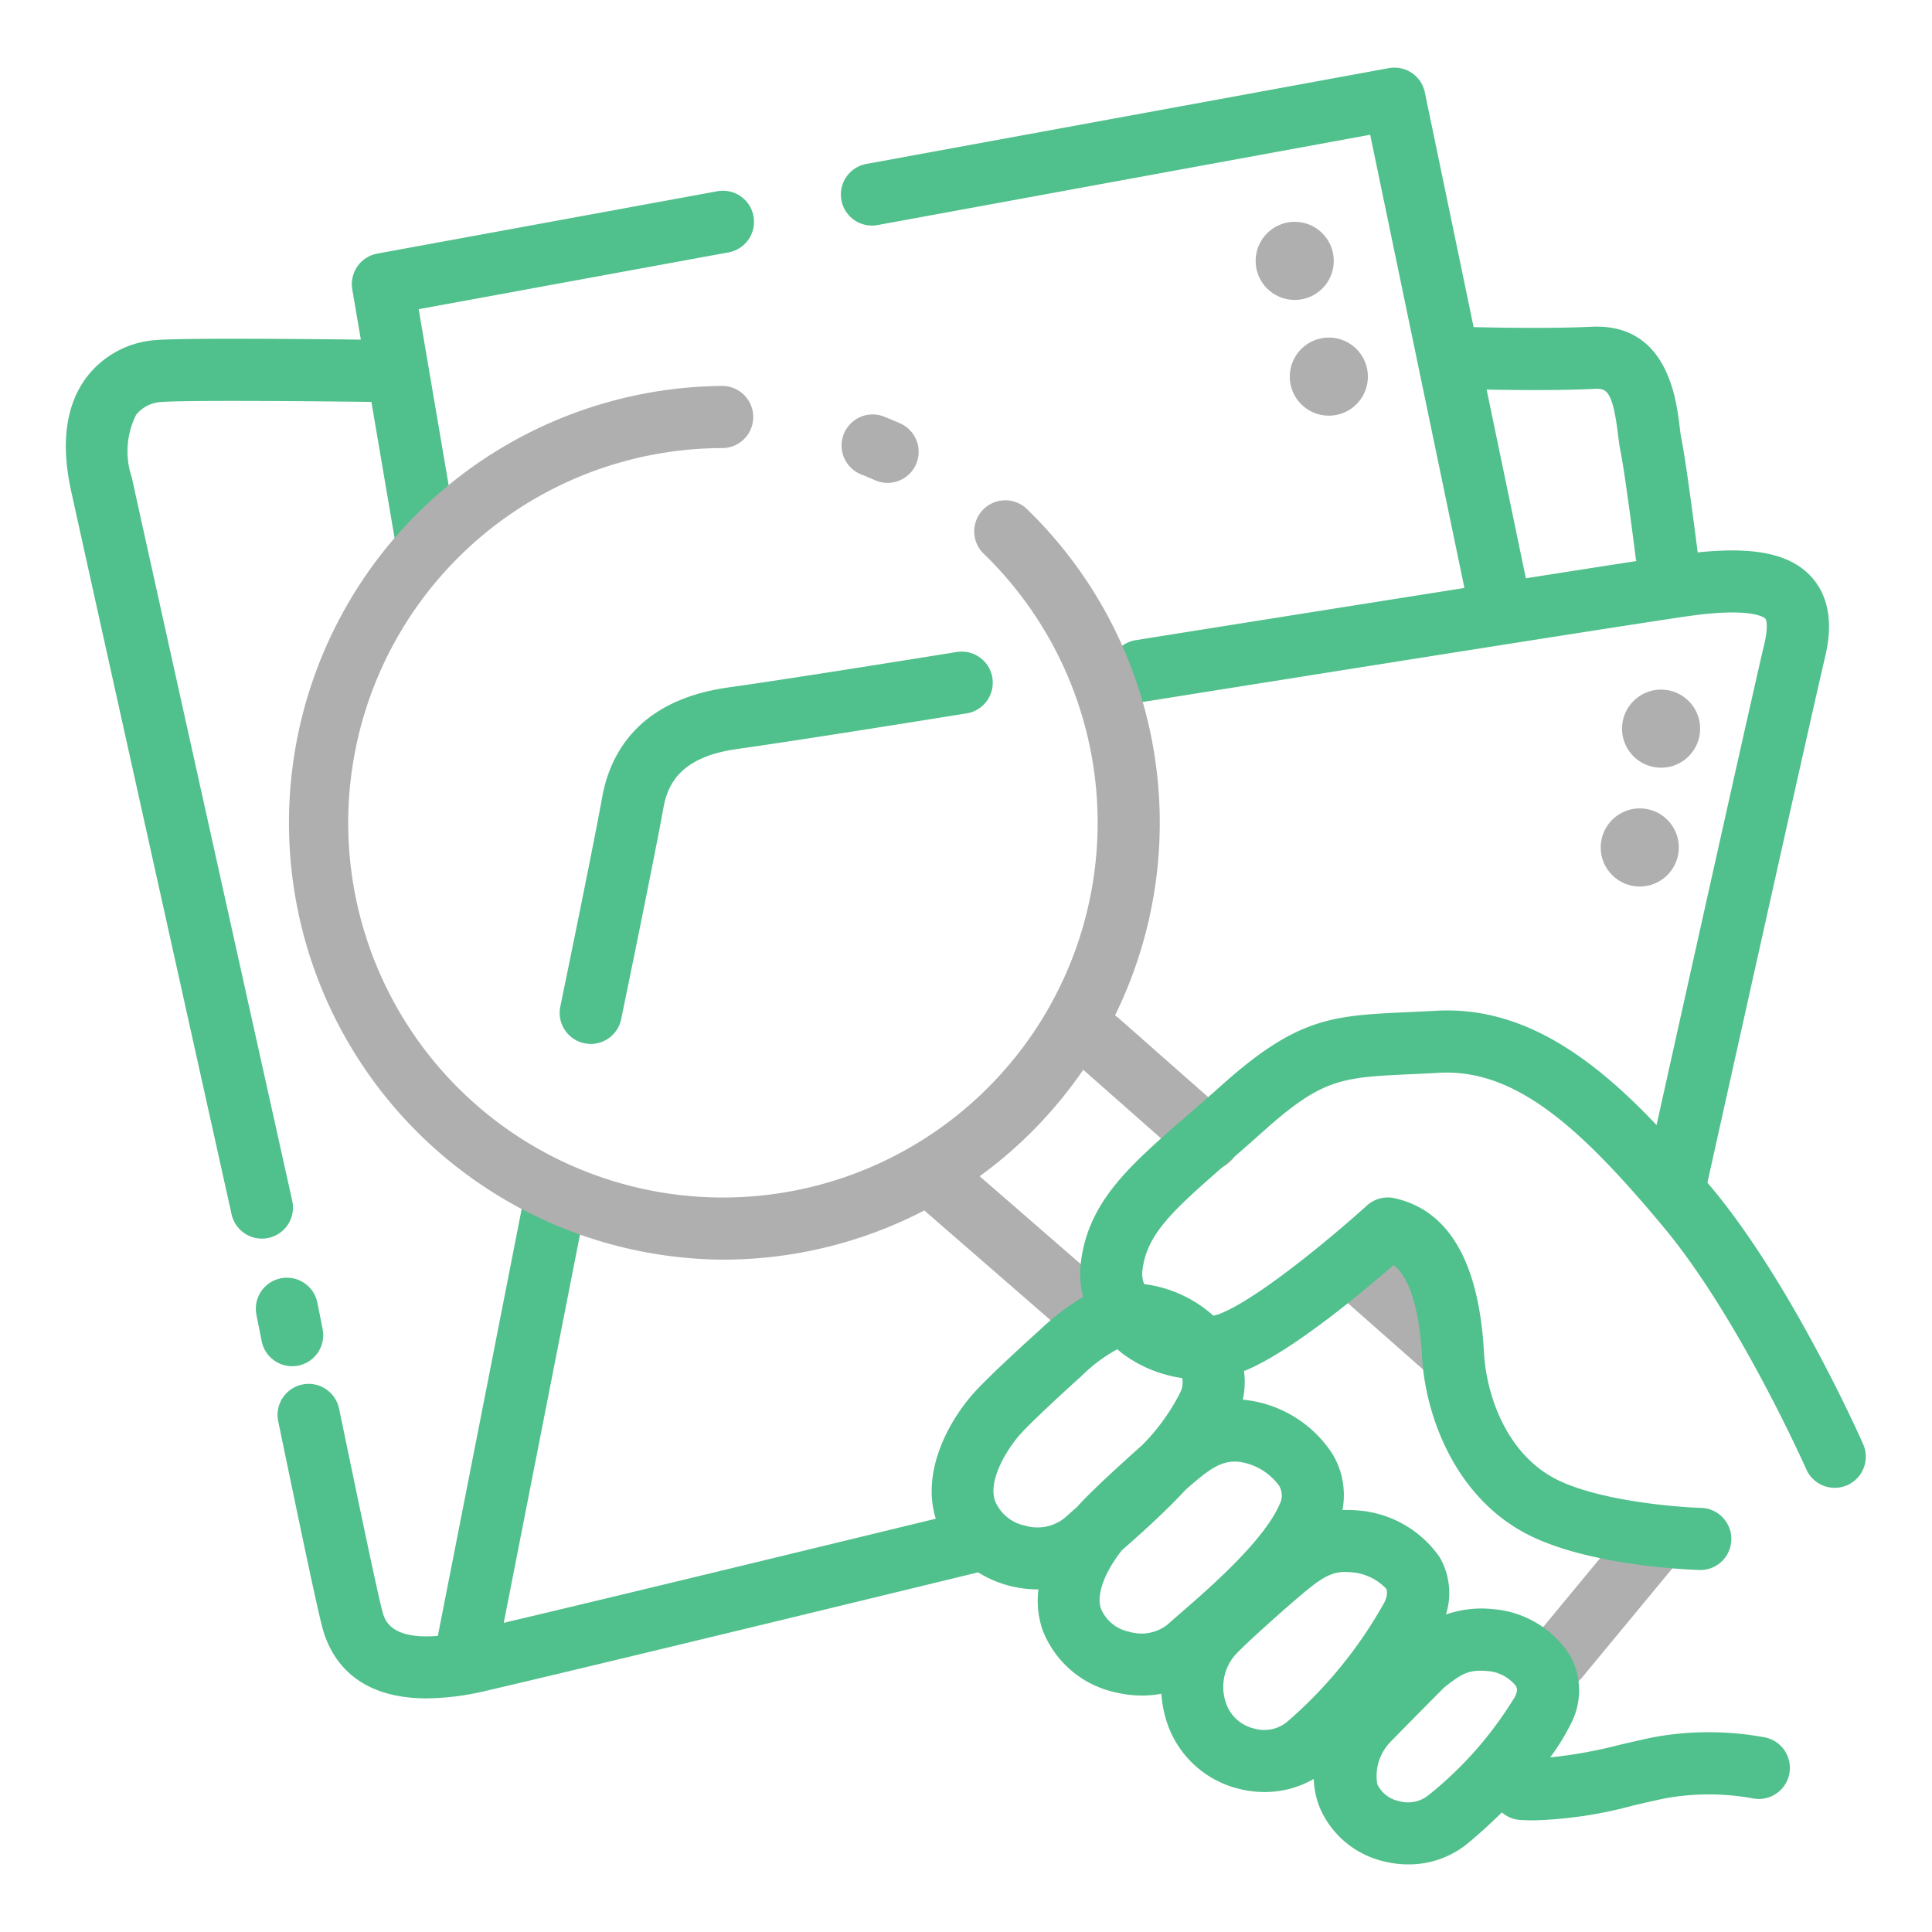
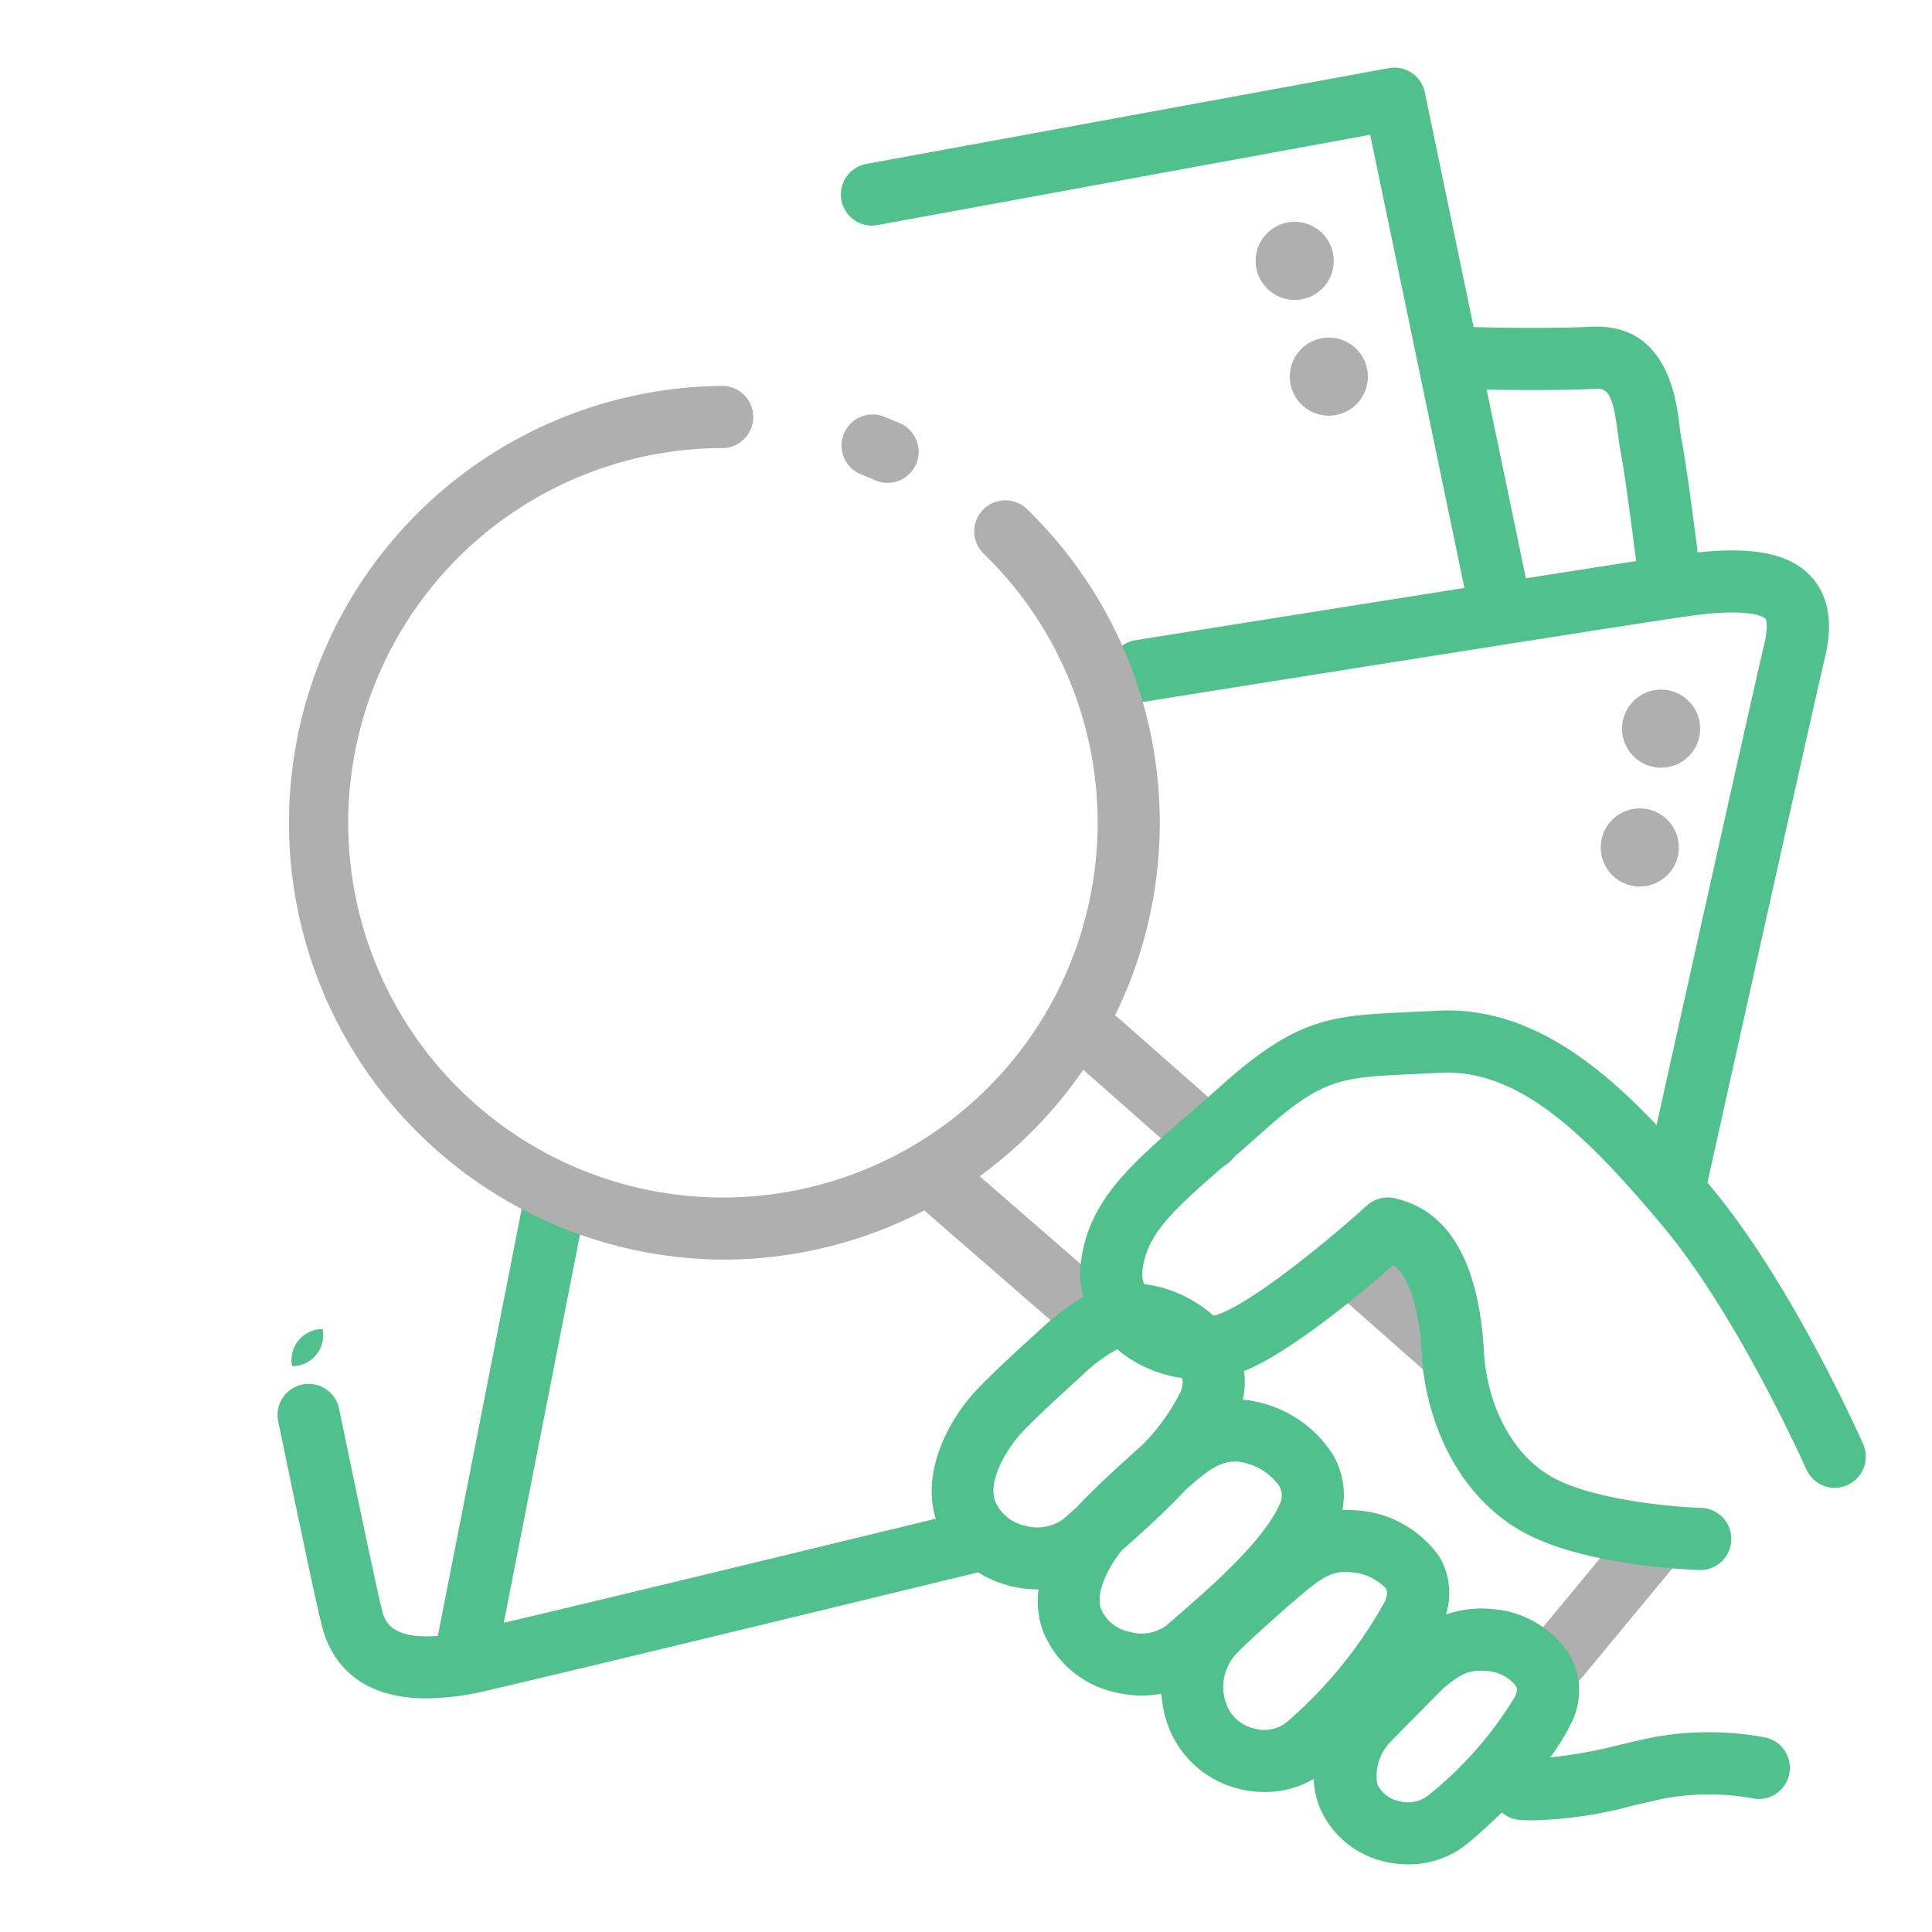
<svg xmlns="http://www.w3.org/2000/svg" id="レイヤー_1" data-name="レイヤー 1" viewBox="0 0 100 100">
  <defs>
    <style>.cls-1{fill:#afafaf;}.cls-2{fill:#50c08c;}</style>
  </defs>
  <title>i-task</title>
  <path class="cls-1" d="M55.656,68.924a1.599,1.599,0,0,1-1.054-.395l-7.106-6.176a1.608,1.608,0,1,1,2.11-2.428l7.105,6.176a1.608,1.608,0,0,1-1.056,2.822Z" />
  <path class="cls-1" d="M80.649,87.409A1.608,1.608,0,0,1,79.41,84.776l5.211-6.3a1.609,1.609,0,0,1,2.479,2.05l-5.211,6.3A1.604,1.604,0,0,1,80.649,87.409Z" />
  <path class="cls-1" d="M74.84,71.391a1.599,1.599,0,0,1-1.063-.402L69.872,67.545a1.608,1.608,0,1,1,2.127-2.413l3.905,3.444A1.608,1.608,0,0,1,74.84,71.391Z" />
  <path class="cls-1" d="M62.567,60.568a1.6,1.6,0,0,1-1.063-.402l-5.711-5.037A1.608,1.608,0,1,1,57.92,52.716l5.711,5.037a1.608,1.608,0,0,1-1.065,2.815Z" />
-   <path class="cls-2" d="M13.905,64.072a1.608,1.608,0,0,0,1.221-1.919c-.074-.331-7.363-33.135-8.304-37.44a4.215,4.215,0,0,1,.228-3.251,1.803,1.803,0,0,1,1.319-.656c1.303-.099,7.81-.042,10.855-.003l1.187,6.975a1.609,1.609,0,0,0,3.172-.54L21.671,16.003l16.038-2.94a1.608,1.608,0,1,0-.58-3.164L19.53,13.126a1.609,1.609,0,0,0-1.296,1.852l.443,2.601c-2.674-.031-9.09-.093-10.554.02a4.928,4.928,0,0,0-3.654,1.944C3.407,20.97,3.141,22.941,3.679,25.4c.943,4.31,8.234,37.119,8.308,37.45a1.607,1.607,0,0,0,1.919,1.222Z" />
-   <path class="cls-2" d="M31.173,41.244c-.535,2.942-2.155,10.776-2.171,10.855A1.609,1.609,0,0,0,30.251,54a1.64,1.64,0,0,0,.328.034,1.609,1.609,0,0,0,1.573-1.283c.066-.323,1.643-7.951,2.186-10.931.219-1.204.851-2.639,3.814-3.052,3.346-.466,11.796-1.83,11.881-1.844a1.608,1.608,0,0,0-.513-3.176c-.084.013-8.499,1.372-11.811,1.833C33.04,36.232,31.578,39.02,31.173,41.244Z" />
  <path class="cls-2" d="M96.454,74.788c-.148-.337-3.68-8.299-7.862-13.317-.072-.086-.145-.172-.217-.258.593-2.666,5.439-24.465,6.071-27.121.163-.682.656-2.758-.695-4.239-1.075-1.178-2.92-1.572-5.886-1.259-.002-.021.001-.041-.002-.062-.022-.18-.556-4.432-.837-5.834-.037-.183-.063-.408-.093-.655-.18-1.454-.661-5.311-4.555-5.13-2.062.098-4.821.05-6.104.018L73.749,4.781a1.606,1.606,0,0,0-1.864-1.254L44.843,8.485a1.608,1.608,0,1,0,.58,3.164l25.497-4.675,4.878,23.46C68.124,31.644,59.38,33.04,58.781,33.136a1.608,1.608,0,1,0,.508,3.176c.242-.039,24.344-3.886,28.091-4.421,3.39-.484,3.973.105,3.995.131.057.062.157.422-.058,1.326-.553,2.32-4.154,18.496-5.574,24.885C82.47,54.776,78.818,52.061,74.332,52.317c-.516.028-.991.05-1.433.07-3.94.181-5.739.263-9.695,3.81-.646.579-1.251,1.105-1.813,1.593-2.943,2.558-5.069,4.407-5.45,7.583a4.734,4.734,0,0,0,.124,1.754,13.016,13.016,0,0,0-2.239,1.708l-.079.07-.008.008c-.266.239-2.615,2.358-3.408,3.271-1.407,1.622-2.609,4.14-1.895,6.424-4.401,1.07-16.55,4.019-22.362,5.39L30.18,63.084a1.608,1.608,0,1,0-3.156-.62L22.663,84.672c-2.462.206-2.755-.843-2.862-1.234-.265-.973-1.31-5.999-2.072-9.669l-.18-.859a1.608,1.608,0,1,0-3.149.655l.179.859c.856,4.121,1.827,8.792,2.118,9.859C17.1,85.76,18.33,87.907,22.079,87.907a13.738,13.738,0,0,0,3.078-.391C30.58,86.26,48.529,81.894,50.628,81.384a5.777,5.777,0,0,0,1.64.701,6.006,6.006,0,0,0,1.466.183l.015-.001a4.659,4.659,0,0,0,.218,2.11,5.219,5.219,0,0,0,3.694,3.201,5.936,5.936,0,0,0,1.454.183,5.56,5.56,0,0,0,.997-.093A6.032,6.032,0,0,0,60.48,89.376a5.231,5.231,0,0,0,3.64,3.211,5.39,5.39,0,0,0,1.33.168,5.053,5.053,0,0,0,2.551-.68,4.28,4.28,0,0,0,.296,1.453,4.79,4.79,0,0,0,3.278,2.803,5.208,5.208,0,0,0,1.314.169,4.795,4.795,0,0,0,3.032-1.048c.492-.4,1.137-.976,1.815-1.642a1.593,1.593,0,0,0,.953.39c.248.014.49.021.73.021a21.99,21.99,0,0,0,5.138-.773c.525-.122,1.067-.249,1.635-.368a12.713,12.713,0,0,1,4.512,0A1.608,1.608,0,0,0,91.365,89.93a15.826,15.826,0,0,0-5.835,0c-.592.124-1.156.256-1.704.384a24.249,24.249,0,0,1-3.589.649,11.516,11.516,0,0,0,1.081-1.759,3.712,3.712,0,0,0-.068-3.542,5.218,5.218,0,0,0-3.976-2.374,5.614,5.614,0,0,0-2.432.278,3.696,3.696,0,0,0-.33-2.973A5.68,5.68,0,0,0,70.121,78.17a5.602,5.602,0,0,0-.636-.01,4.133,4.133,0,0,0-.519-2.907,6.233,6.233,0,0,0-4.559-2.799c-.028-.003-.052.001-.08-.001a4.3,4.3,0,0,0,.062-1.492c.034-.013.07-.021.103-.035,2.426-1.024,6.028-4.041,7.64-5.451,1.03.825,1.373,2.941,1.47,4.718.168,3.08,1.721,7.356,5.545,9.268,3.277,1.639,8.62,1.797,8.846,1.803l.043,0a1.609,1.609,0,0,0,.042-3.216c-1.343-.036-5.307-.371-7.494-1.464-2.59-1.295-3.65-4.346-3.772-6.565-.255-4.682-1.813-7.373-4.632-8a1.613,1.613,0,0,0-1.432.381c-1.365,1.242-5.375,4.662-7.509,5.563a2.692,2.692,0,0,1-.434.137,6.596,6.596,0,0,0-3.585-1.635,1.503,1.503,0,0,1-.089-.709c.224-1.866,1.501-3.046,4.367-5.538.573-.498,1.19-1.035,1.849-1.626,3.103-2.781,4.076-2.826,7.696-2.992.452-.021.938-.043,1.464-.073,3.965-.215,7.361,2.901,11.611,8.002,3.889,4.667,7.356,12.477,7.39,12.555a1.609,1.609,0,0,0,2.944-1.297ZM76.947,20.165c1.47.028,3.751.05,5.584-.038.608-.031.93.063,1.211,2.313.041.335.081.639.131.889.259,1.288.793,5.56.799,5.603.005.038.017.072.024.109-1.494.229-3.491.541-5.718.891Zm-21.849,58.41a2.251,2.251,0,0,1-2.045.39,2.135,2.135,0,0,1-1.546-1.268c-.393-1.098.648-2.709,1.253-3.407.56-.645,2.441-2.368,3.125-2.983l.074-.066a8.233,8.233,0,0,1,1.874-1.406c.084.071.162.145.251.213a6.748,6.748,0,0,0,3.107,1.281,1.204,1.204,0,0,1-.101.746,10.725,10.725,0,0,1-1.964,2.718l-.022.02-.009.008c-.259.23-2.546,2.267-3.316,3.145l-.015.019C55.519,78.202,55.292,78.401,55.098,78.576ZM77.013,86.494a2.077,2.077,0,0,1,1.447.769c.046.079.121.21-.041.549A19.334,19.334,0,0,1,73.89,92.957a1.701,1.701,0,0,1-1.505.261,1.573,1.573,0,0,1-1.099-.876,2.53,2.53,0,0,1,.709-2.206c.587-.61,2.384-2.419,2.748-2.786C75.72,86.574,76.05,86.416,77.013,86.494Zm-7.171-5.119a2.741,2.741,0,0,1,1.896.846c.037.064.136.234-.078.711a22.804,22.804,0,0,1-5.048,6.197,1.866,1.866,0,0,1-1.697.34,2.016,2.016,0,0,1-1.419-1.214,2.529,2.529,0,0,1,.406-2.559c.539-.6,2.365-2.212,3.028-2.787l.074-.062C68.268,81.765,68.859,81.283,69.842,81.375Zm-3.643-4.483a.985.985,0,0,1,.027.986c-.829,1.89-3.616,4.311-5.114,5.612-.259.226-.494.43-.694.608a2.185,2.185,0,0,1-1.968.362,2.017,2.017,0,0,1-1.458-1.179c-.323-.89.435-2.251,1.087-3.047.949-.834,2.174-1.926,3.307-3.141,1.202-1.051,1.803-1.511,2.737-1.432A3.088,3.088,0,0,1,66.199,76.892Z" />
-   <path class="cls-2" d="M15.437,70.683A1.608,1.608,0,0,0,16.699,68.79l-.272-1.362a1.608,1.608,0,1,0-3.154.63l.272,1.362A1.609,1.609,0,0,0,15.12,70.714,1.627,1.627,0,0,0,15.437,70.683Z" />
+   <path class="cls-2" d="M15.437,70.683A1.608,1.608,0,0,0,16.699,68.79l-.272-1.362l.272,1.362A1.609,1.609,0,0,0,15.12,70.714,1.627,1.627,0,0,0,15.437,70.683Z" />
  <circle class="cls-1" cx="67.014" cy="13.503" r="2.022" />
  <circle class="cls-1" cx="68.78" cy="19.494" r="2.022" />
  <circle class="cls-1" cx="85.977" cy="37.715" r="2.022" />
  <circle class="cls-1" cx="84.874" cy="43.864" r="2.022" />
  <path class="cls-1" d="M45.941,24.994a1.605,1.605,0,0,1-.651-.138q-.37-.164-.749-.314A1.609,1.609,0,0,1,45.723,21.55c.293.116.583.238.871.365a1.609,1.609,0,0,1-.652,3.079Z" />
  <path class="cls-1" d="M37.419,65.199a22.612,22.612,0,0,1,0-45.223,1.609,1.609,0,0,1,0,3.217A19.395,19.395,0,1,0,50.89,28.635a1.609,1.609,0,0,1,2.235-2.314A22.612,22.612,0,0,1,37.419,65.199Z" />
</svg>